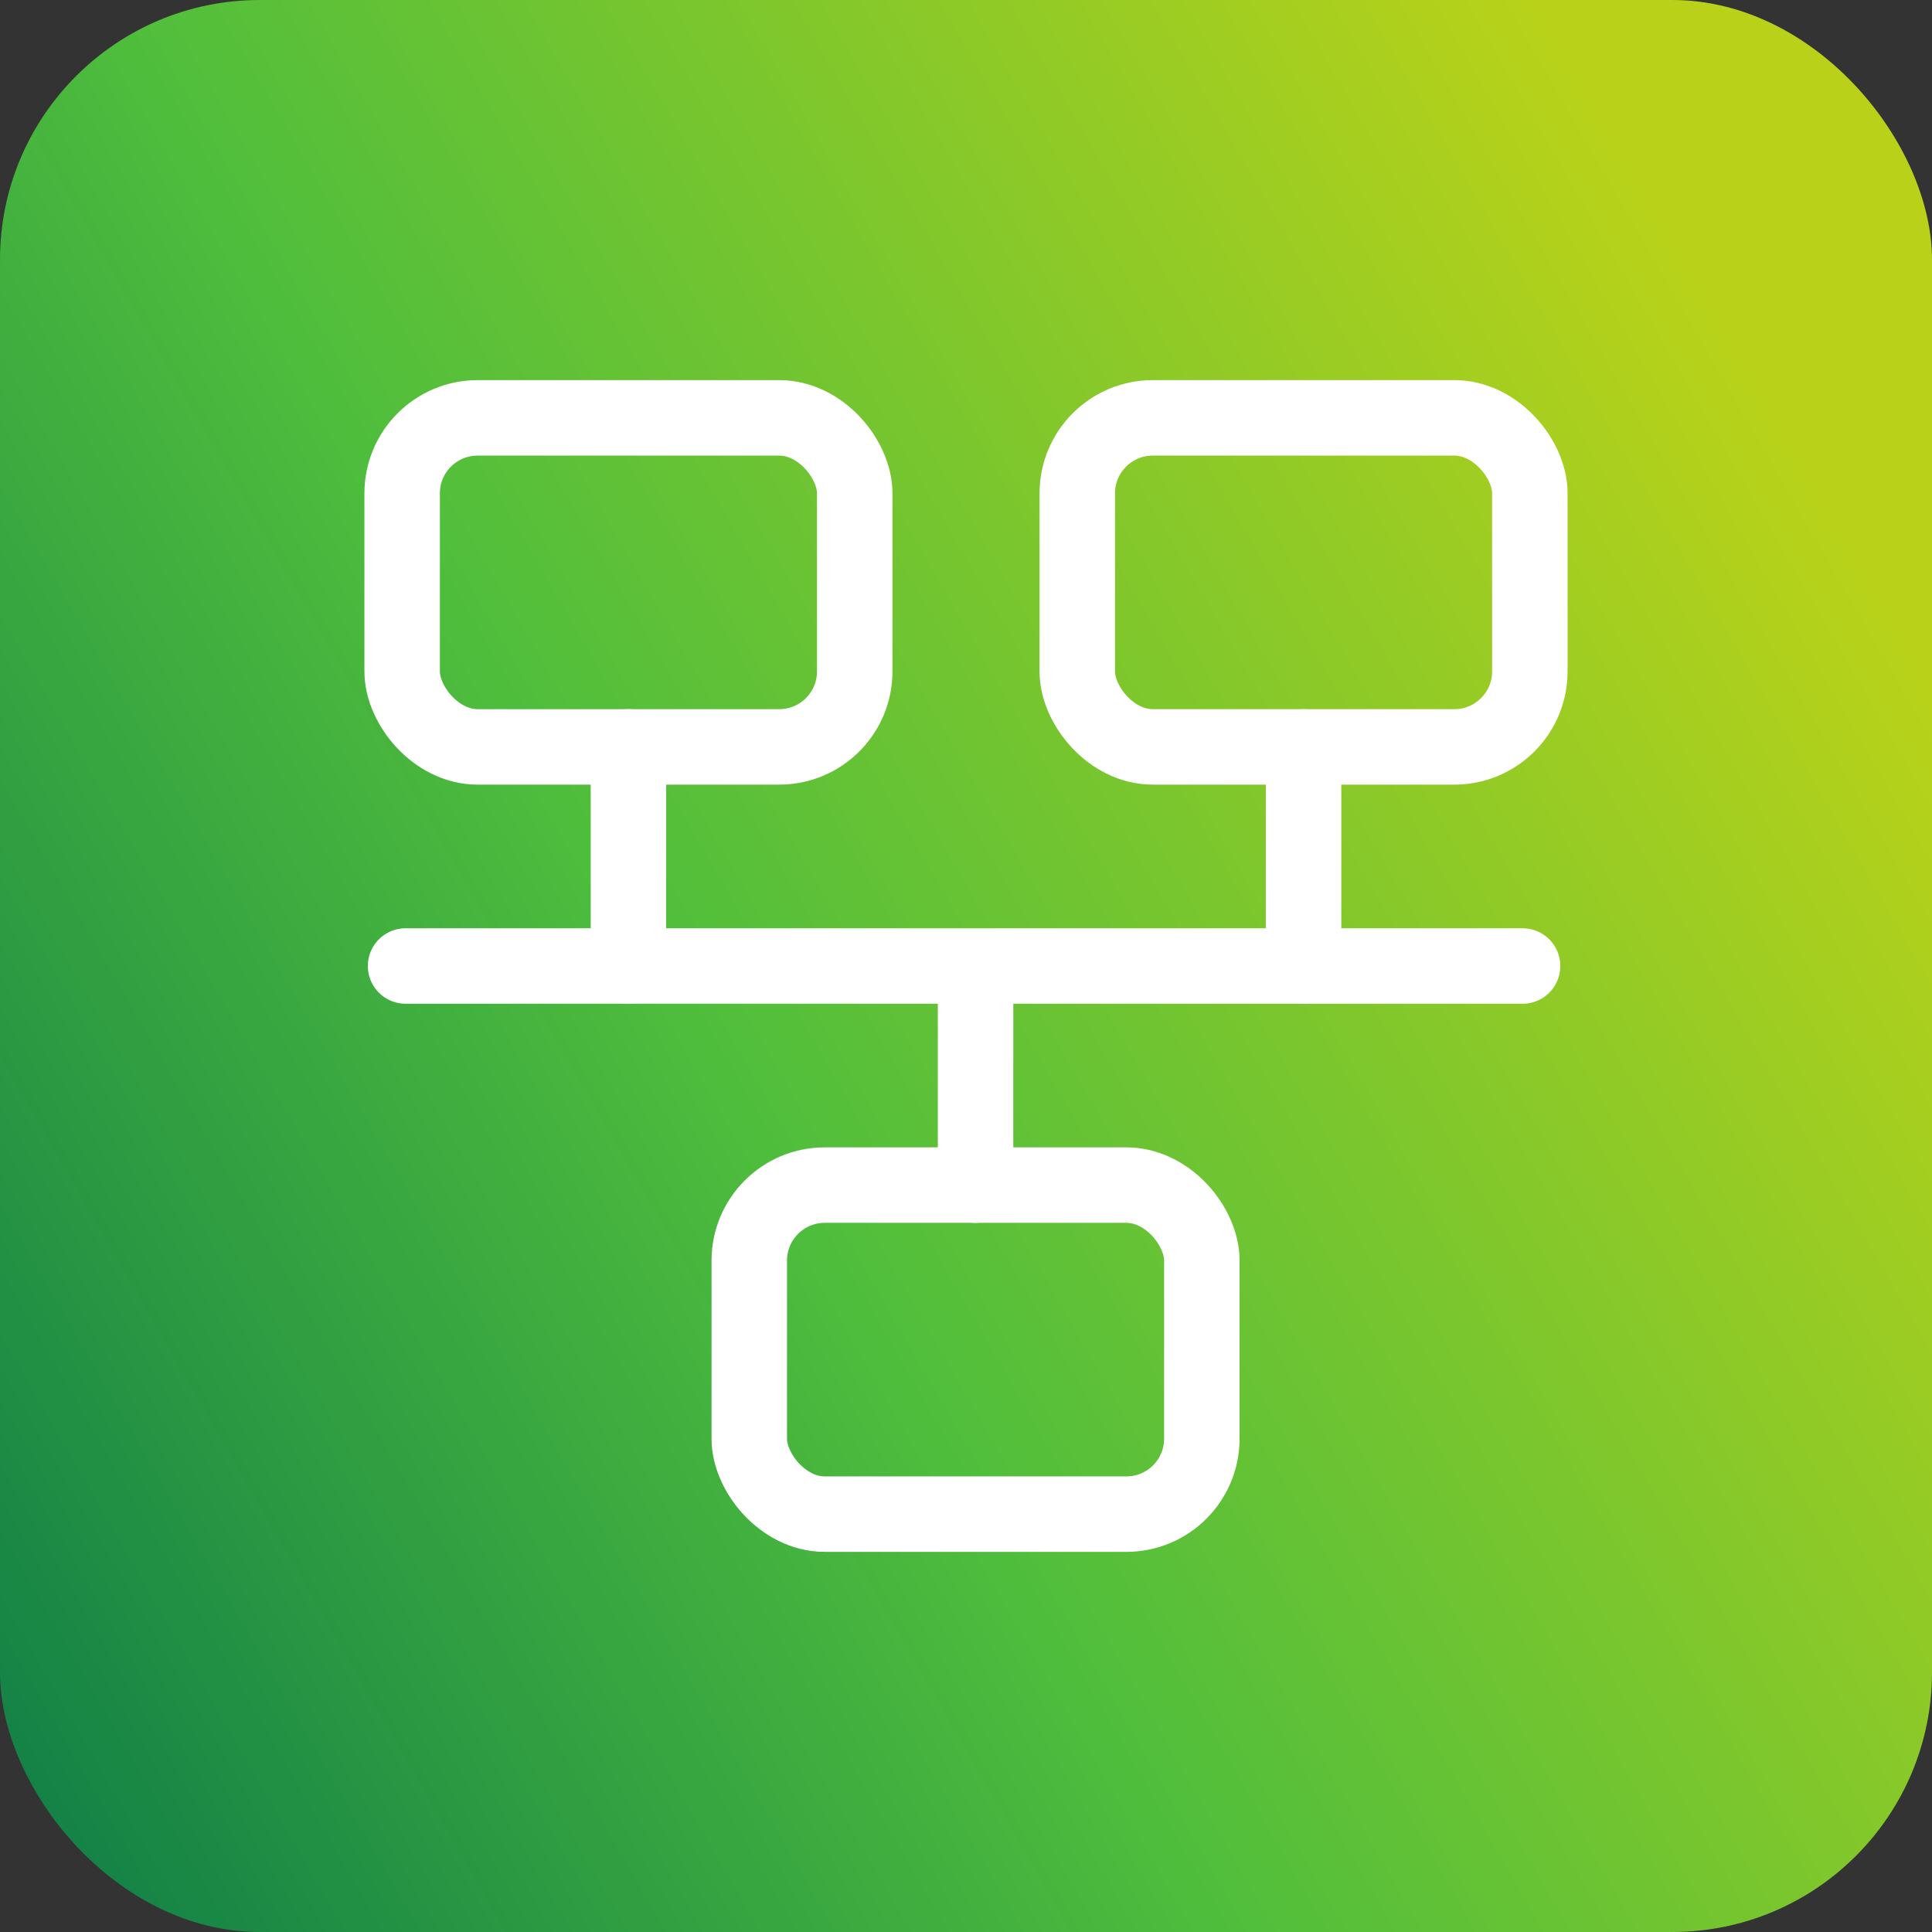
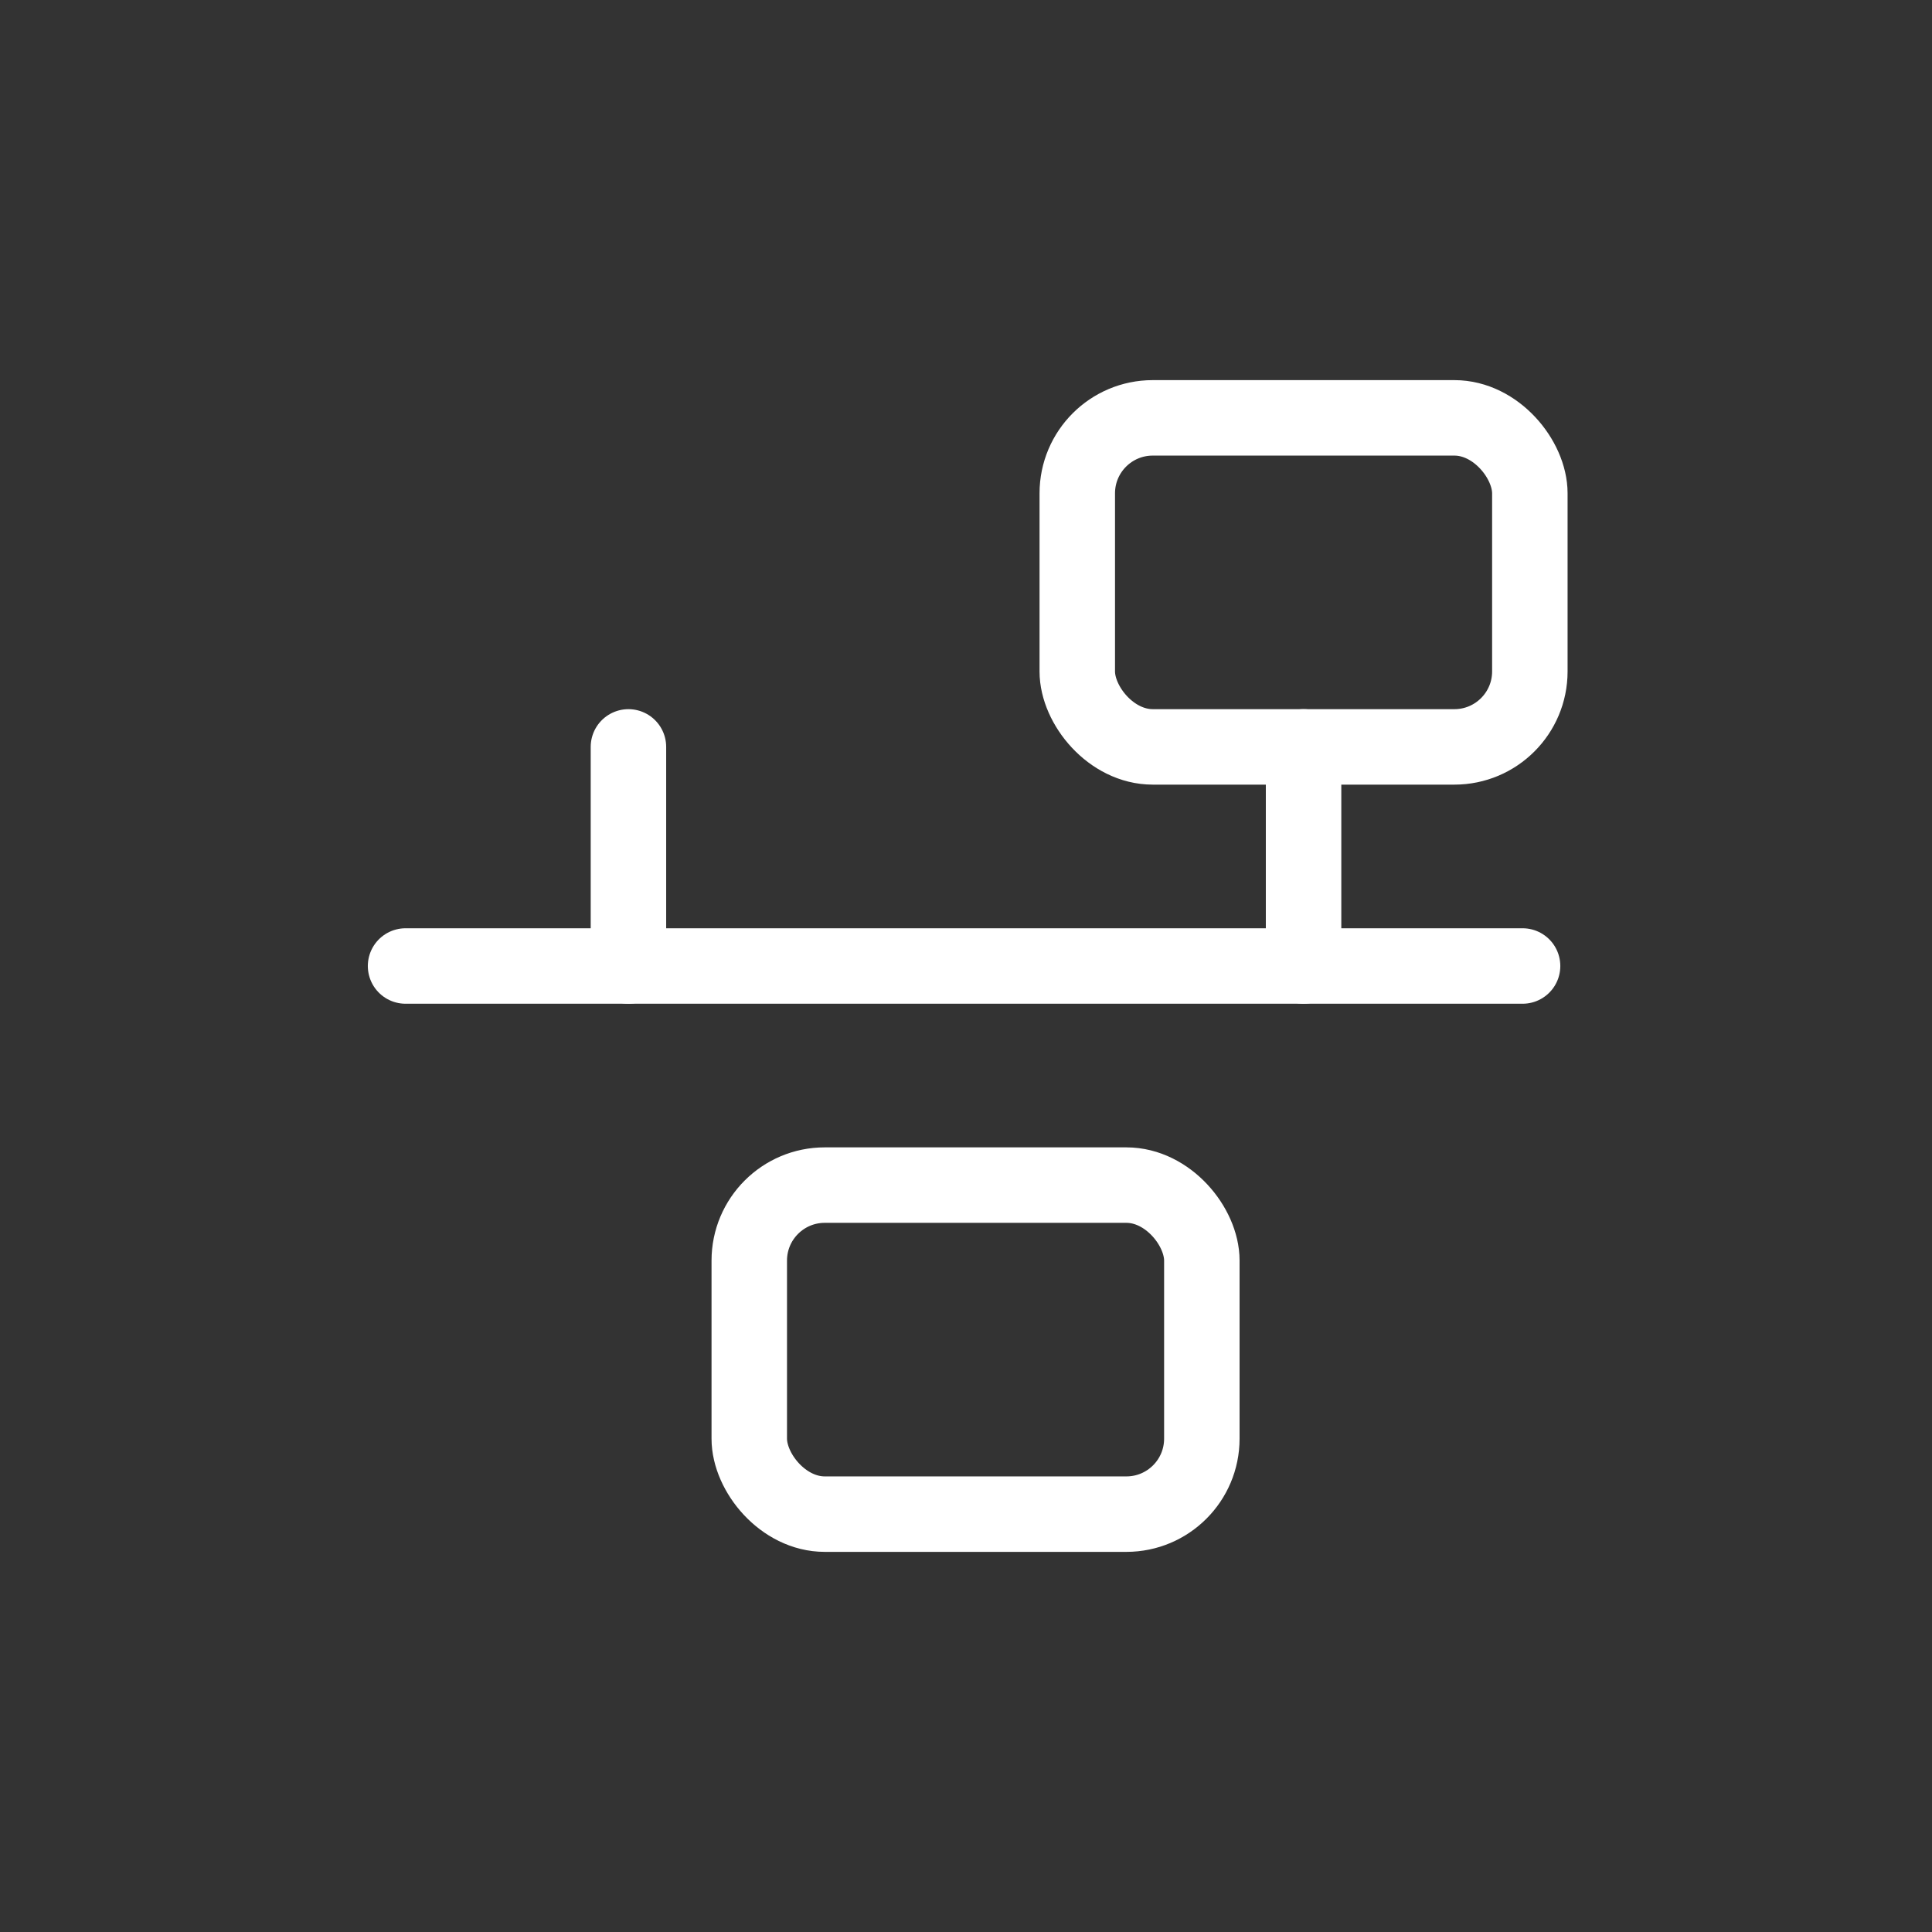
<svg xmlns="http://www.w3.org/2000/svg" id="Layer_2" data-name="Layer 2" viewBox="0 0 256 256">
  <rect x="0" y="0" width="256" height="256" fill="#333333" stroke="none" />
  <defs>
    <style>      .cls-1 {        stroke-linecap: round;        stroke-linejoin: round;      }      .cls-1, .cls-2 {        fill: none;        stroke: #fff;        stroke-width: 10px;      }      .cls-2 {        stroke-miterlimit: 10;      }      .cls-3 {        fill: url(#linear-gradient);      }    </style>
    <linearGradient id="linear-gradient" x1="-12.521" y1="209.13" x2="268.521" y2="46.87" gradientUnits="userSpaceOnUse">
      <stop offset="0" stop-color="#148246" />
      <stop offset=".4" stop-color="#50be3c" />
      <stop offset=".9" stop-color="#b9d219" />
    </linearGradient>
  </defs>
  <g id="Layer_2-2" data-name="Layer 2">
    <g>
-       <rect class="cls-3" x="0" width="256" height="256" rx="34.416" ry="34.416" />
      <g>
        <rect class="cls-2" x="99.282" y="157.032" width="59.968" height="43.599" rx="10" ry="10" />
        <rect class="cls-2" x="142.745" y="55.369" width="59.968" height="43.599" rx="10" ry="10" />
-         <rect class="cls-2" x="53.287" y="55.369" width="59.968" height="43.599" rx="10" ry="10" />
        <line class="cls-1" x1="83.271" y1="98.968" x2="83.271" y2="128" />
        <line class="cls-1" x1="172.729" y1="98.968" x2="172.729" y2="128" />
-         <line class="cls-1" x1="129.266" y1="128.324" x2="129.266" y2="157.032" />
        <line class="cls-1" x1="53.739" y1="128" x2="201.749" y2="128" />
      </g>
    </g>
  </g>
</svg>